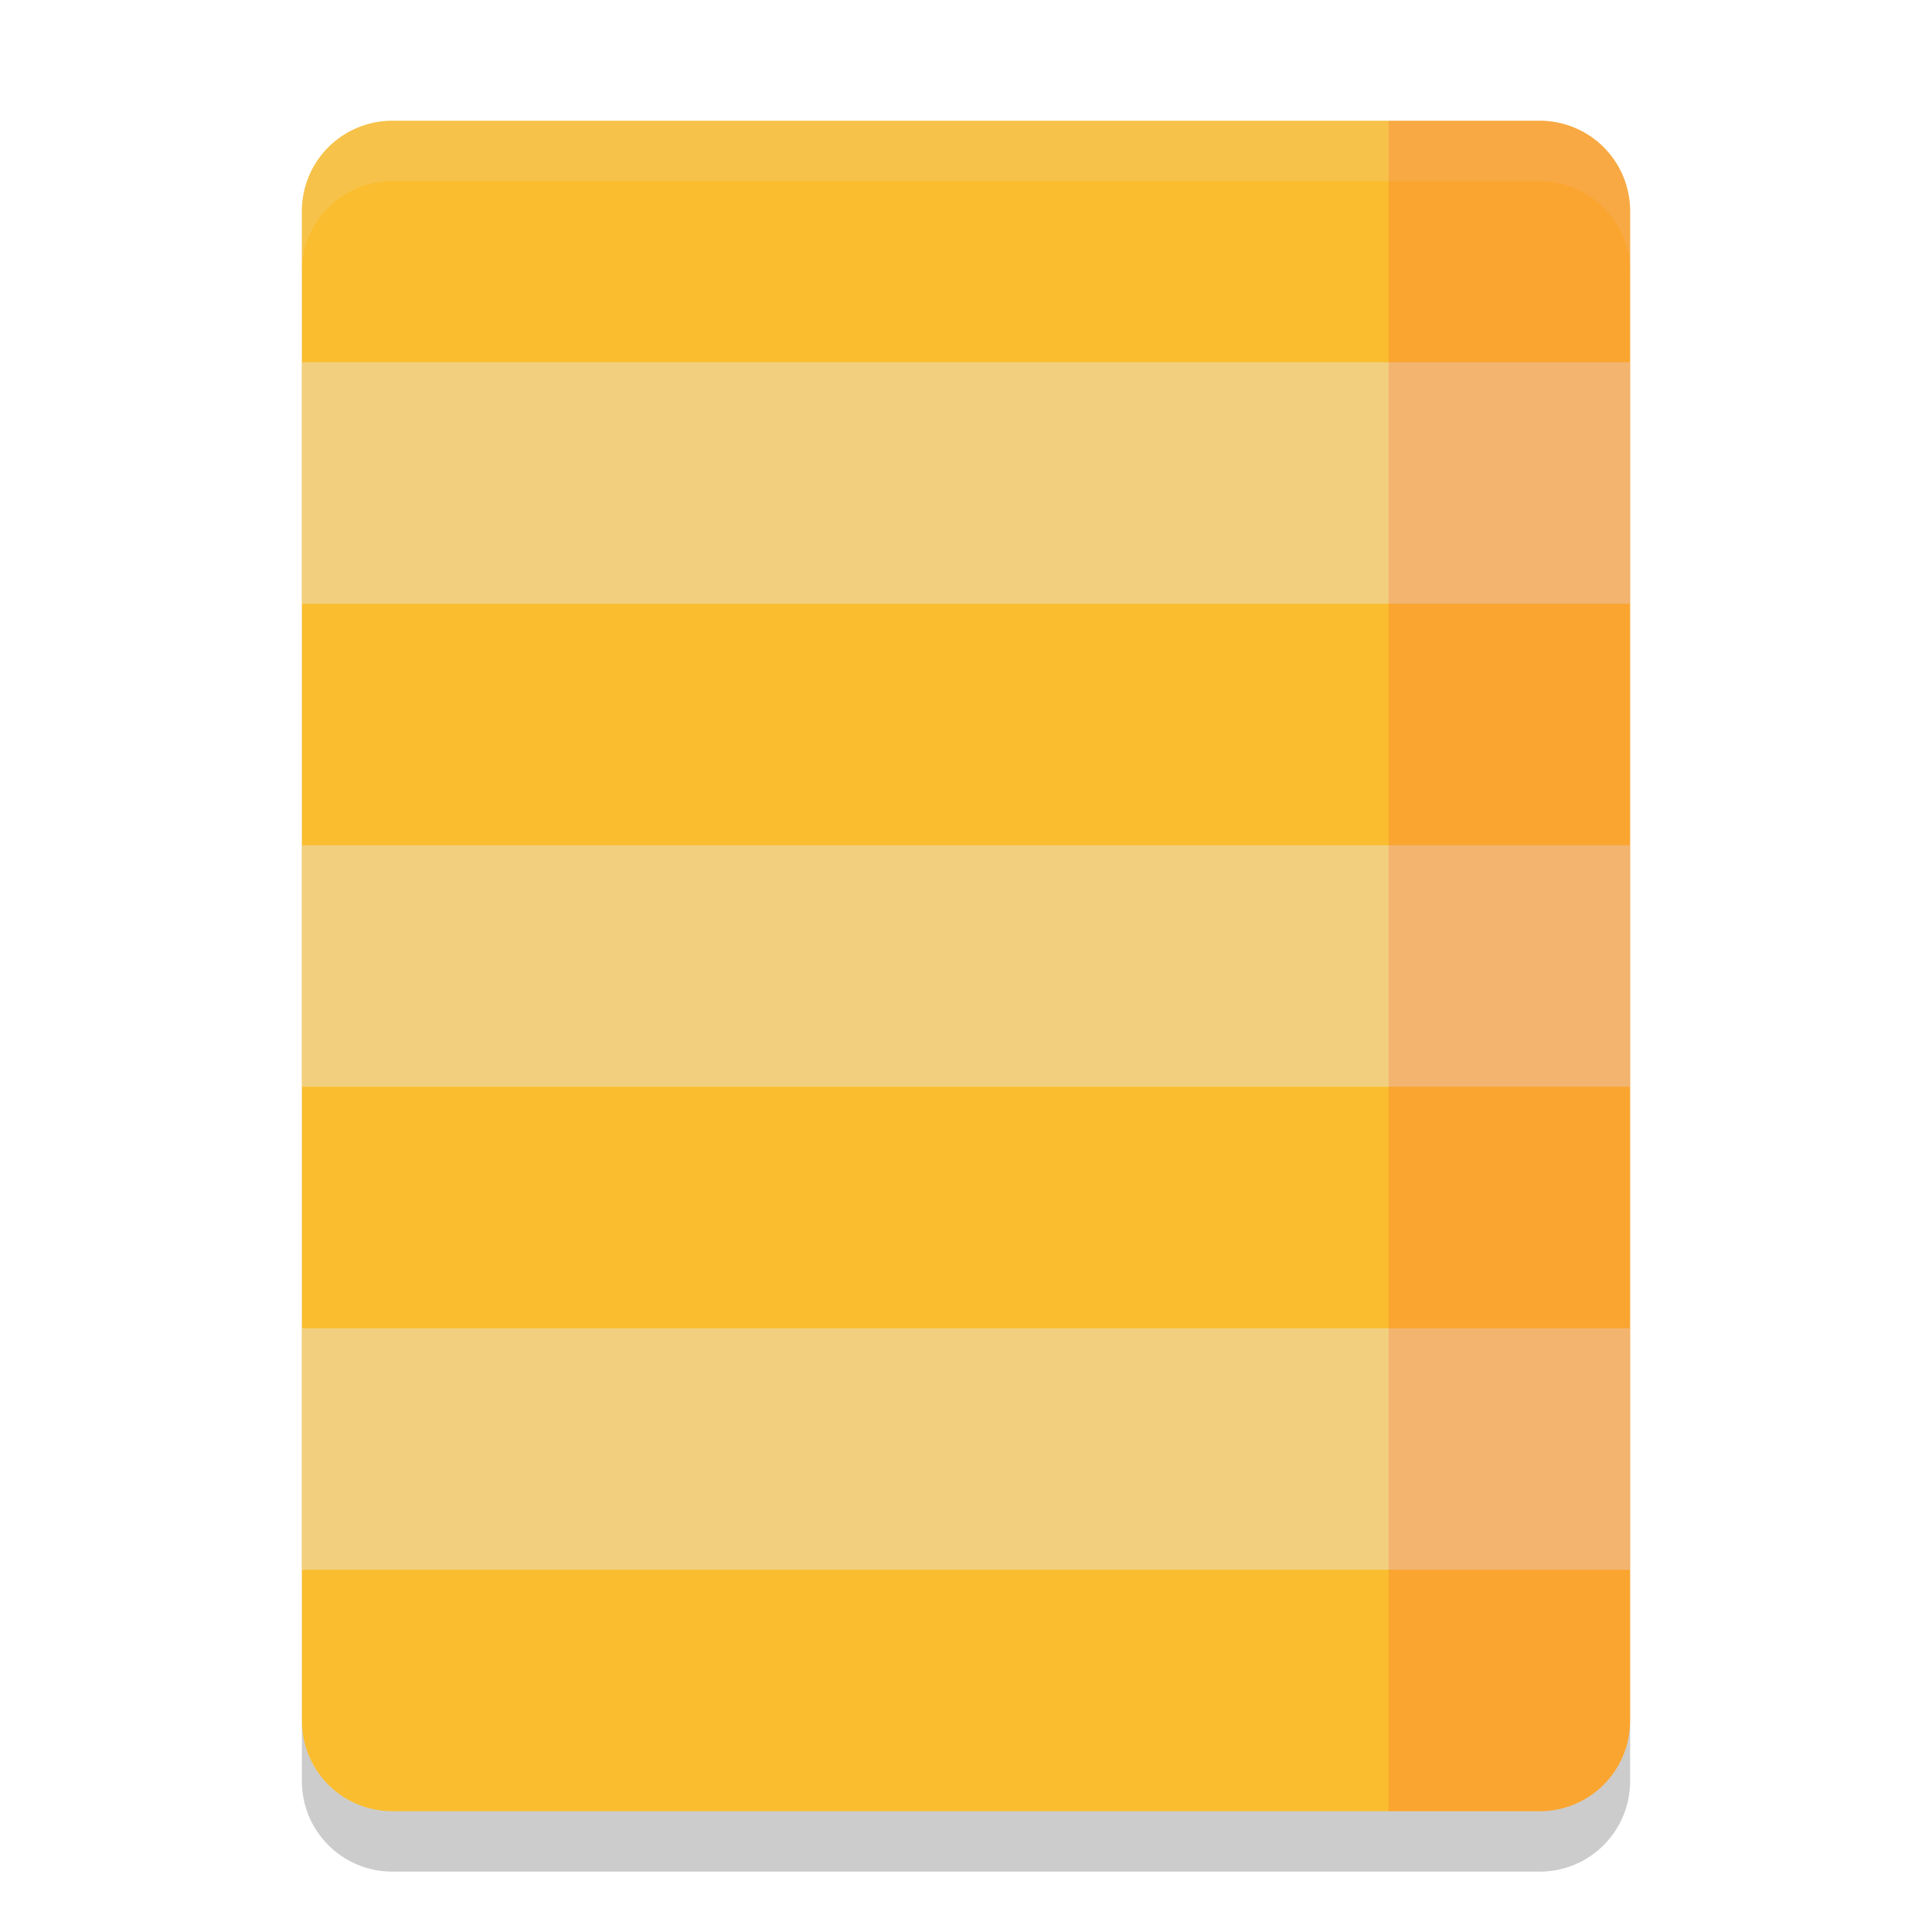
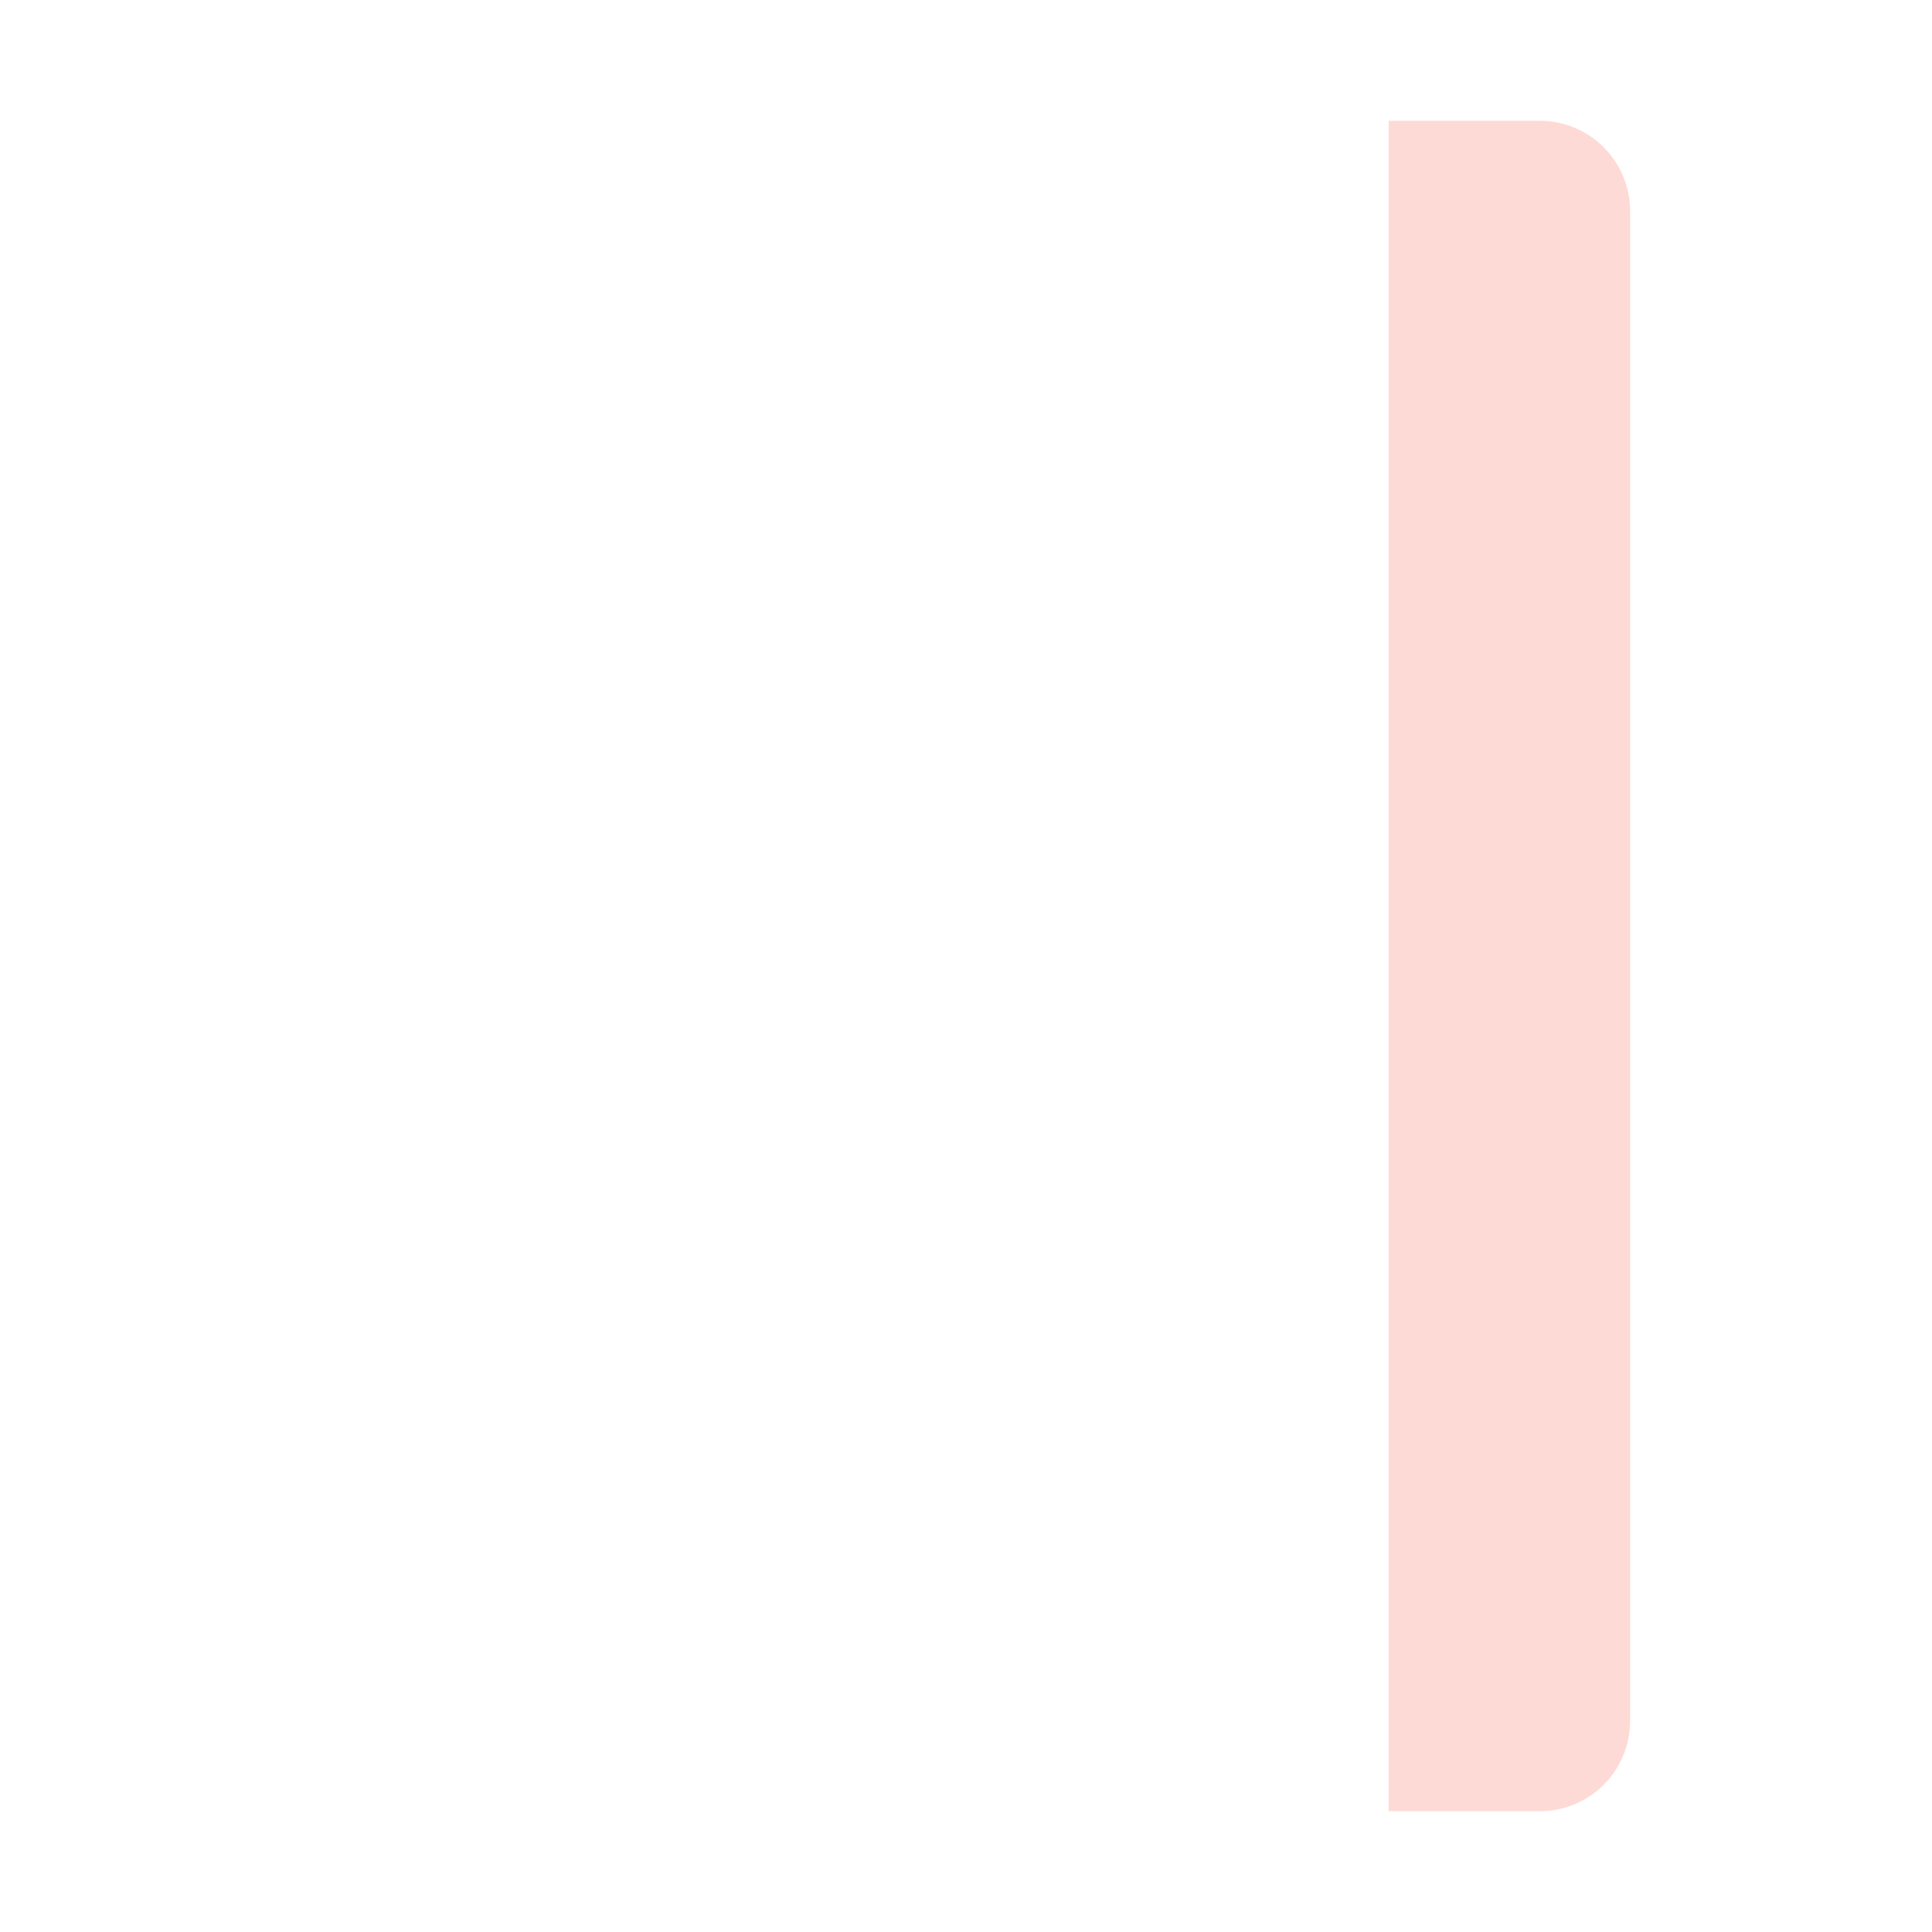
<svg xmlns="http://www.w3.org/2000/svg" width="32" height="32" version="1">
-   <path style="fill:#fabd2f" d="m27 28.5v-25c0-0.831-0.669-1.5-1.5-1.5h-19c-0.831 0-1.5 0.669-1.5 1.5v25c0 0.831 0.669 1.5 1.5 1.5h19c0.831 0 1.5-0.669 1.5-1.5z" />
-   <path opacity=".2" d="m5 28.5v1c0 0.831 0.669 1.5 1.5 1.5h19c0.831 0 1.5-0.669 1.5-1.5v-1c0 0.831-0.669 1.5-1.5 1.5h-19c-0.831 0-1.5-0.669-1.5-1.5z" />
-   <path style="opacity:0.6;fill:#ebdbb2" d="M 5 6 L 5 10 L 27 10 L 27 6 L 5 6 z M 5 14 L 5 18 L 27 18 L 27 14 L 5 14 z M 5 22 L 5 26 L 27 26 L 27 22 L 5 22 z" />
-   <path fill="#ebdbb2" style="opacity:0.2" d="m6.5 2c-0.831 0-1.5 0.669-1.5 1.5v1c0-0.831 0.669-1.5 1.5-1.5h19c0.831 0 1.5 0.669 1.5 1.5v-1c0-0.831-0.669-1.5-1.5-1.5z" />
  <path style="opacity:0.2;fill:#fb4934" d="M 23 2 L 23 6 L 23 10 L 23 14 L 23 18 L 23 22 L 23 26 L 23 30 L 25.5 30 C 26.331 30 27 29.331 27 28.5 L 27 26 L 27 22 L 27 18 L 27 14 L 27 10 L 27 6 L 27 3.5 C 27 2.669 26.331 2 25.5 2 L 23 2 z" />
</svg>